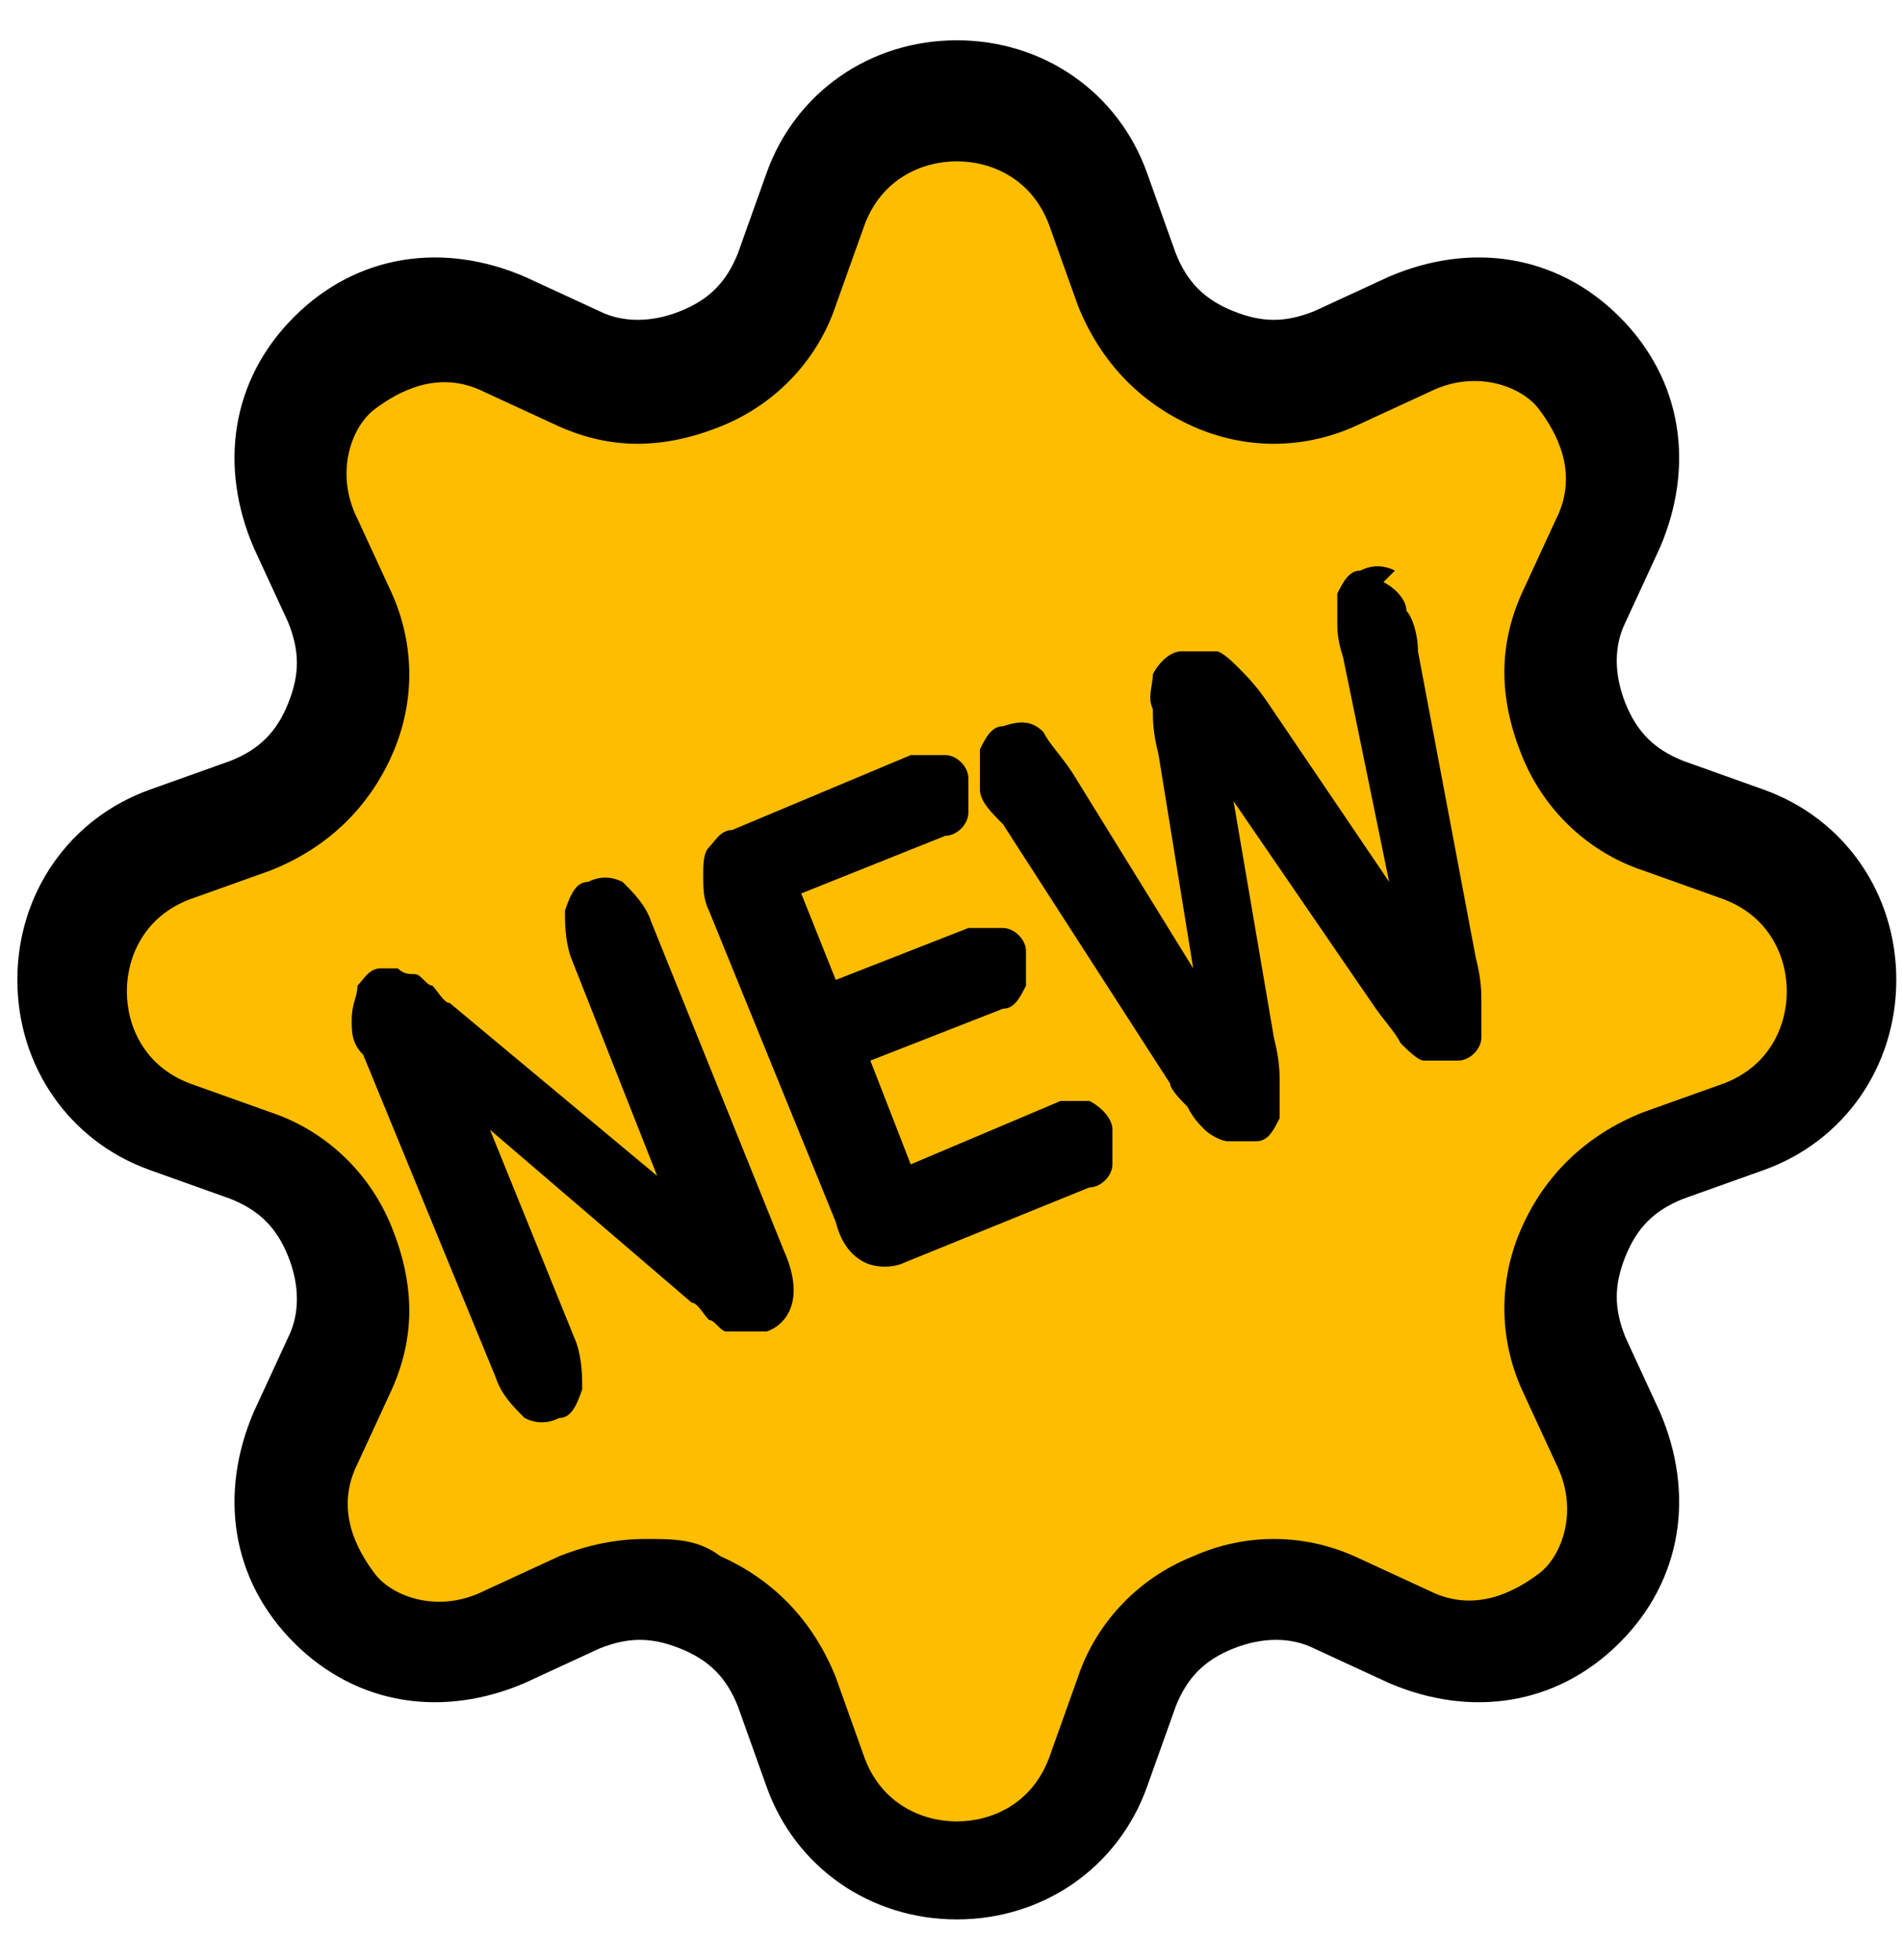
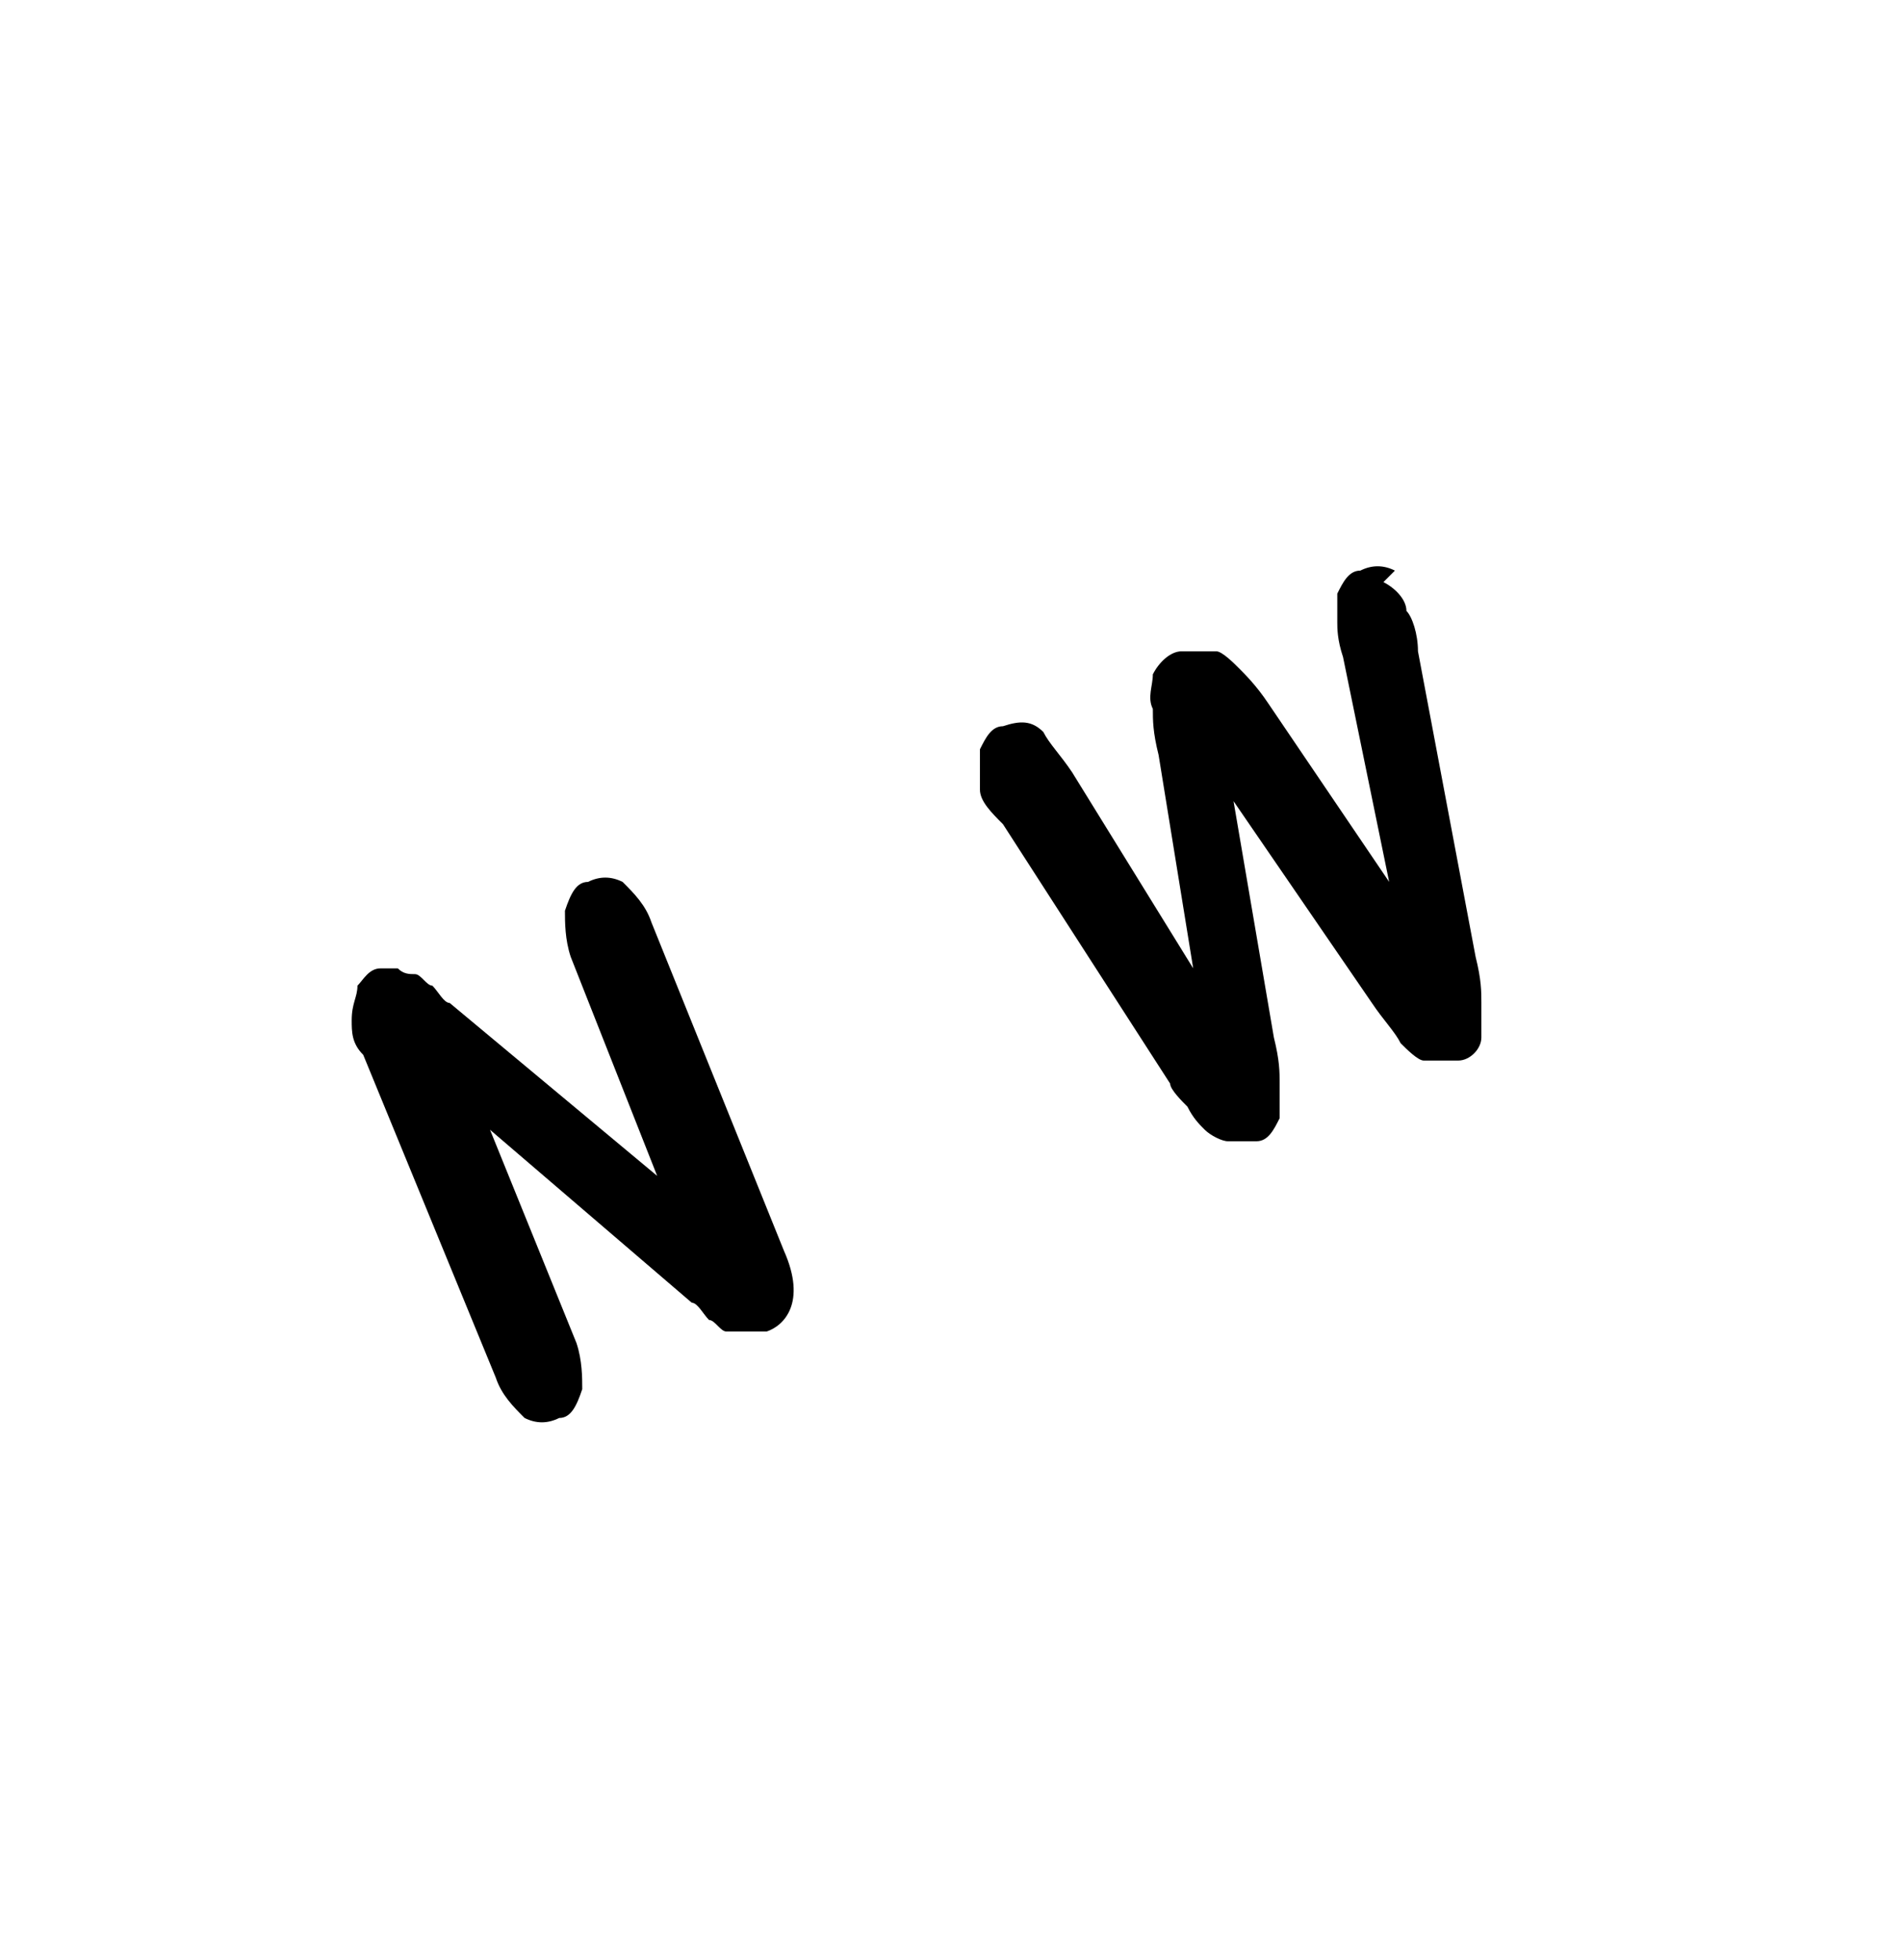
<svg xmlns="http://www.w3.org/2000/svg" width="33" height="34" viewBox="0 0 33 34" fill="none">
-   <path d="M19.1 3.7L19.6 5.1C20.1 6.6 21.8 7.2 23.2 6.6L24.5 6C26.7 5 29 7.3 28 9.5L27.4 10.8C26.7 12.2 27.4 13.8 28.9 14.4L30.3 14.9C32.6 15.7 32.6 19 30.3 19.8L28.9 20.3C27.4 20.8 26.8 22.5 27.4 23.9L28 25.2C29 27.4 26.7 29.7 24.5 28.7L23.2 28.1C21.8 27.4 20.2 28.1 19.6 29.6L19.1 31C18.3 33.3 15 33.3 14.2 31L13.7 29.6C13.2 28.1 11.5 27.5 10.1 28.1L8.8 28.7C6.6 29.7 4.3 27.4 5.3 25.2L5.9 23.9C6.6 22.5 5.9 20.9 4.4 20.3L3 19.8C0.7 19 0.7 15.7 3 14.9L4.4 14.4C5.9 13.9 6.5 12.2 5.9 10.8L5.3 9.5C4.3 7.3 6.6 5 8.8 6L10.1 6.6C11.5 7.3 13.1 6.6 13.7 5.1L14.2 3.7C15 1.4 18.3 1.4 19.1 3.7Z" fill="#FFBD00" />
-   <path d="M16.601 33.299C15.101 33.299 13.801 32.399 13.301 30.999L12.801 29.599C12.601 29.099 12.301 28.799 11.801 28.599C11.301 28.399 10.901 28.399 10.401 28.599L9.101 29.199C7.701 29.799 6.201 29.599 5.101 28.499C4.001 27.399 3.801 25.899 4.401 24.499L5.001 23.199C5.201 22.799 5.201 22.299 5.001 21.799C4.801 21.299 4.501 20.999 4.001 20.799L2.601 20.299C1.201 19.799 0.301 18.499 0.301 16.999C0.301 15.499 1.201 14.199 2.601 13.699L4.001 13.199C4.501 12.999 4.801 12.699 5.001 12.199C5.201 11.699 5.201 11.299 5.001 10.799L4.401 9.499C3.801 8.099 4.001 6.599 5.101 5.499C6.201 4.399 7.701 4.199 9.101 4.799L10.401 5.399C10.801 5.599 11.301 5.599 11.801 5.399C12.301 5.199 12.601 4.899 12.801 4.399L13.301 2.999C13.801 1.599 15.101 0.699 16.601 0.699C18.101 0.699 19.401 1.599 19.901 2.999L20.401 4.399C20.601 4.899 20.901 5.199 21.401 5.399C21.901 5.599 22.301 5.599 22.801 5.399L24.101 4.799C25.501 4.199 27.001 4.399 28.101 5.499C29.201 6.599 29.401 8.099 28.801 9.499L28.201 10.799C28.001 11.199 28.001 11.699 28.201 12.199C28.401 12.699 28.701 12.999 29.201 13.199L30.601 13.699C32.001 14.199 32.901 15.499 32.901 16.999C32.901 18.499 32.001 19.799 30.601 20.299L29.201 20.799C28.701 20.999 28.401 21.299 28.201 21.799C28.001 22.299 28.001 22.699 28.201 23.199L28.801 24.499C29.401 25.899 29.201 27.399 28.101 28.499C27.001 29.599 25.501 29.799 24.101 29.199L22.801 28.599C22.401 28.399 21.901 28.399 21.401 28.599C20.901 28.799 20.601 29.099 20.401 29.599L19.901 30.999C19.401 32.399 18.101 33.299 16.601 33.299ZM11.201 26.699C11.701 26.699 12.101 26.699 12.501 26.999C13.401 27.399 14.101 28.099 14.501 29.099L15.001 30.499C15.301 31.299 16.001 31.599 16.601 31.599C17.201 31.599 17.901 31.299 18.201 30.499L18.701 29.099C19.001 28.199 19.701 27.399 20.701 26.999C21.601 26.599 22.601 26.599 23.501 26.999L24.801 27.599C25.601 27.999 26.301 27.599 26.701 27.299C27.101 26.999 27.401 26.199 27.001 25.399L26.401 24.099C26.001 23.199 26.001 22.199 26.401 21.299C26.801 20.399 27.501 19.699 28.501 19.299L29.901 18.799C30.701 18.499 31.001 17.799 31.001 17.199C31.001 16.599 30.701 15.899 29.901 15.599L28.501 15.099C27.601 14.799 26.801 14.099 26.401 13.099C26.001 12.099 26.001 11.199 26.401 10.299L27.001 8.999C27.401 8.199 27.001 7.499 26.701 7.099C26.401 6.699 25.601 6.399 24.801 6.799L23.501 7.399C22.601 7.799 21.601 7.799 20.701 7.399C19.801 6.999 19.101 6.299 18.701 5.299L18.201 3.899C17.901 3.099 17.201 2.799 16.601 2.799C16.001 2.799 15.301 3.099 15.001 3.899L14.501 5.299C14.201 6.199 13.501 6.999 12.501 7.399C11.501 7.799 10.601 7.799 9.701 7.399L8.401 6.799C7.601 6.399 6.901 6.799 6.501 7.099C6.101 7.399 5.801 8.199 6.201 8.999L6.801 10.299C7.201 11.199 7.201 12.199 6.801 13.099C6.401 13.999 5.701 14.699 4.701 15.099L3.301 15.599C2.501 15.899 2.201 16.599 2.201 17.199C2.201 17.799 2.501 18.499 3.301 18.799L4.701 19.299C5.601 19.599 6.401 20.299 6.801 21.299C7.201 22.299 7.201 23.199 6.801 24.099L6.201 25.399C5.801 26.199 6.201 26.899 6.501 27.299C6.801 27.699 7.601 27.999 8.401 27.599L9.701 26.999C10.201 26.799 10.701 26.699 11.201 26.699Z" fill="black" />
  <path d="M10.202 15.3C10.002 15.3 9.902 15.5 9.802 15.8C9.802 16 9.802 16.3 9.902 16.6L11.402 20.4L7.802 17.4C7.702 17.4 7.602 17.2 7.502 17.1C7.402 17.1 7.302 16.9 7.202 16.9C7.102 16.9 7.002 16.9 6.902 16.8C6.802 16.8 6.702 16.8 6.602 16.8C6.402 16.8 6.302 17 6.202 17.1C6.202 17.3 6.102 17.4 6.102 17.7C6.102 17.9 6.102 18.1 6.302 18.3L8.602 23.9C8.702 24.2 8.902 24.4 9.102 24.6C9.302 24.7 9.502 24.7 9.702 24.6C9.902 24.6 10.002 24.4 10.102 24.1C10.102 23.9 10.102 23.6 10.002 23.3L8.502 19.6L12.002 22.6C12.102 22.6 12.202 22.8 12.302 22.9C12.402 22.9 12.502 23.1 12.602 23.1C12.702 23.1 12.802 23.1 13.002 23.1C13.102 23.1 13.202 23.1 13.302 23.1C13.602 23 14.002 22.6 13.602 21.7L11.302 16C11.202 15.7 11.002 15.5 10.802 15.3C10.602 15.2 10.402 15.2 10.202 15.3Z" fill="black" />
-   <path d="M18.401 19.1L15.801 20.2L15.101 18.4L17.401 17.5C17.601 17.5 17.701 17.3 17.801 17.1C17.801 16.9 17.801 16.7 17.801 16.5C17.801 16.3 17.601 16.1 17.401 16.1C17.201 16.1 17.101 16.1 16.801 16.1L14.501 17L13.901 15.5L16.401 14.5C16.601 14.5 16.801 14.3 16.801 14.1C16.801 13.9 16.801 13.7 16.801 13.5C16.801 13.3 16.601 13.1 16.401 13.1C16.201 13.1 16.001 13.1 15.801 13.1L12.701 14.4C12.501 14.4 12.401 14.6 12.301 14.7C12.201 14.8 12.201 15 12.201 15.2C12.201 15.4 12.201 15.6 12.301 15.8L14.501 21.2C14.601 21.6 14.801 21.8 15.001 21.9C15.201 22 15.501 22 15.701 21.9L18.901 20.6C19.101 20.6 19.301 20.4 19.301 20.2C19.301 20 19.301 19.8 19.301 19.6C19.301 19.4 19.101 19.2 18.901 19.1C18.701 19.1 18.501 19.1 18.301 19.1H18.401Z" fill="black" />
  <path d="M24.202 9.899C24.002 9.799 23.802 9.799 23.602 9.899C23.402 9.899 23.302 10.099 23.202 10.299C23.202 10.499 23.202 10.599 23.202 10.799C23.202 10.899 23.202 11.099 23.302 11.399L24.102 15.299L22.002 12.199C21.802 11.899 21.602 11.699 21.502 11.599C21.402 11.499 21.202 11.299 21.102 11.299C20.902 11.299 20.702 11.299 20.502 11.299C20.302 11.299 20.102 11.499 20.002 11.699C20.002 11.899 19.902 12.099 20.002 12.299C20.002 12.499 20.002 12.699 20.102 13.099L20.702 16.799L18.602 13.399C18.402 13.099 18.202 12.899 18.102 12.699C17.902 12.499 17.702 12.499 17.402 12.599C17.202 12.599 17.102 12.799 17.002 12.999C17.002 13.199 17.002 13.399 17.002 13.699C17.002 13.899 17.202 14.099 17.402 14.299L20.302 18.799C20.302 18.899 20.502 19.099 20.602 19.199C20.702 19.399 20.802 19.499 20.902 19.599C21.002 19.699 21.202 19.799 21.302 19.799C21.402 19.799 21.602 19.799 21.802 19.799C22.002 19.799 22.102 19.599 22.202 19.399C22.202 19.199 22.202 18.999 22.202 18.799C22.202 18.599 22.202 18.399 22.102 17.999L21.402 13.899L23.802 17.399C24.002 17.699 24.202 17.899 24.302 18.099C24.402 18.199 24.602 18.399 24.702 18.399C24.902 18.399 25.102 18.399 25.302 18.399C25.502 18.399 25.702 18.199 25.702 17.999C25.702 17.799 25.702 17.599 25.702 17.399C25.702 17.199 25.702 16.999 25.602 16.599L24.602 11.299C24.602 10.999 24.502 10.699 24.402 10.599C24.402 10.399 24.202 10.199 24.002 10.099L24.202 9.899Z" fill="black" />
</svg>